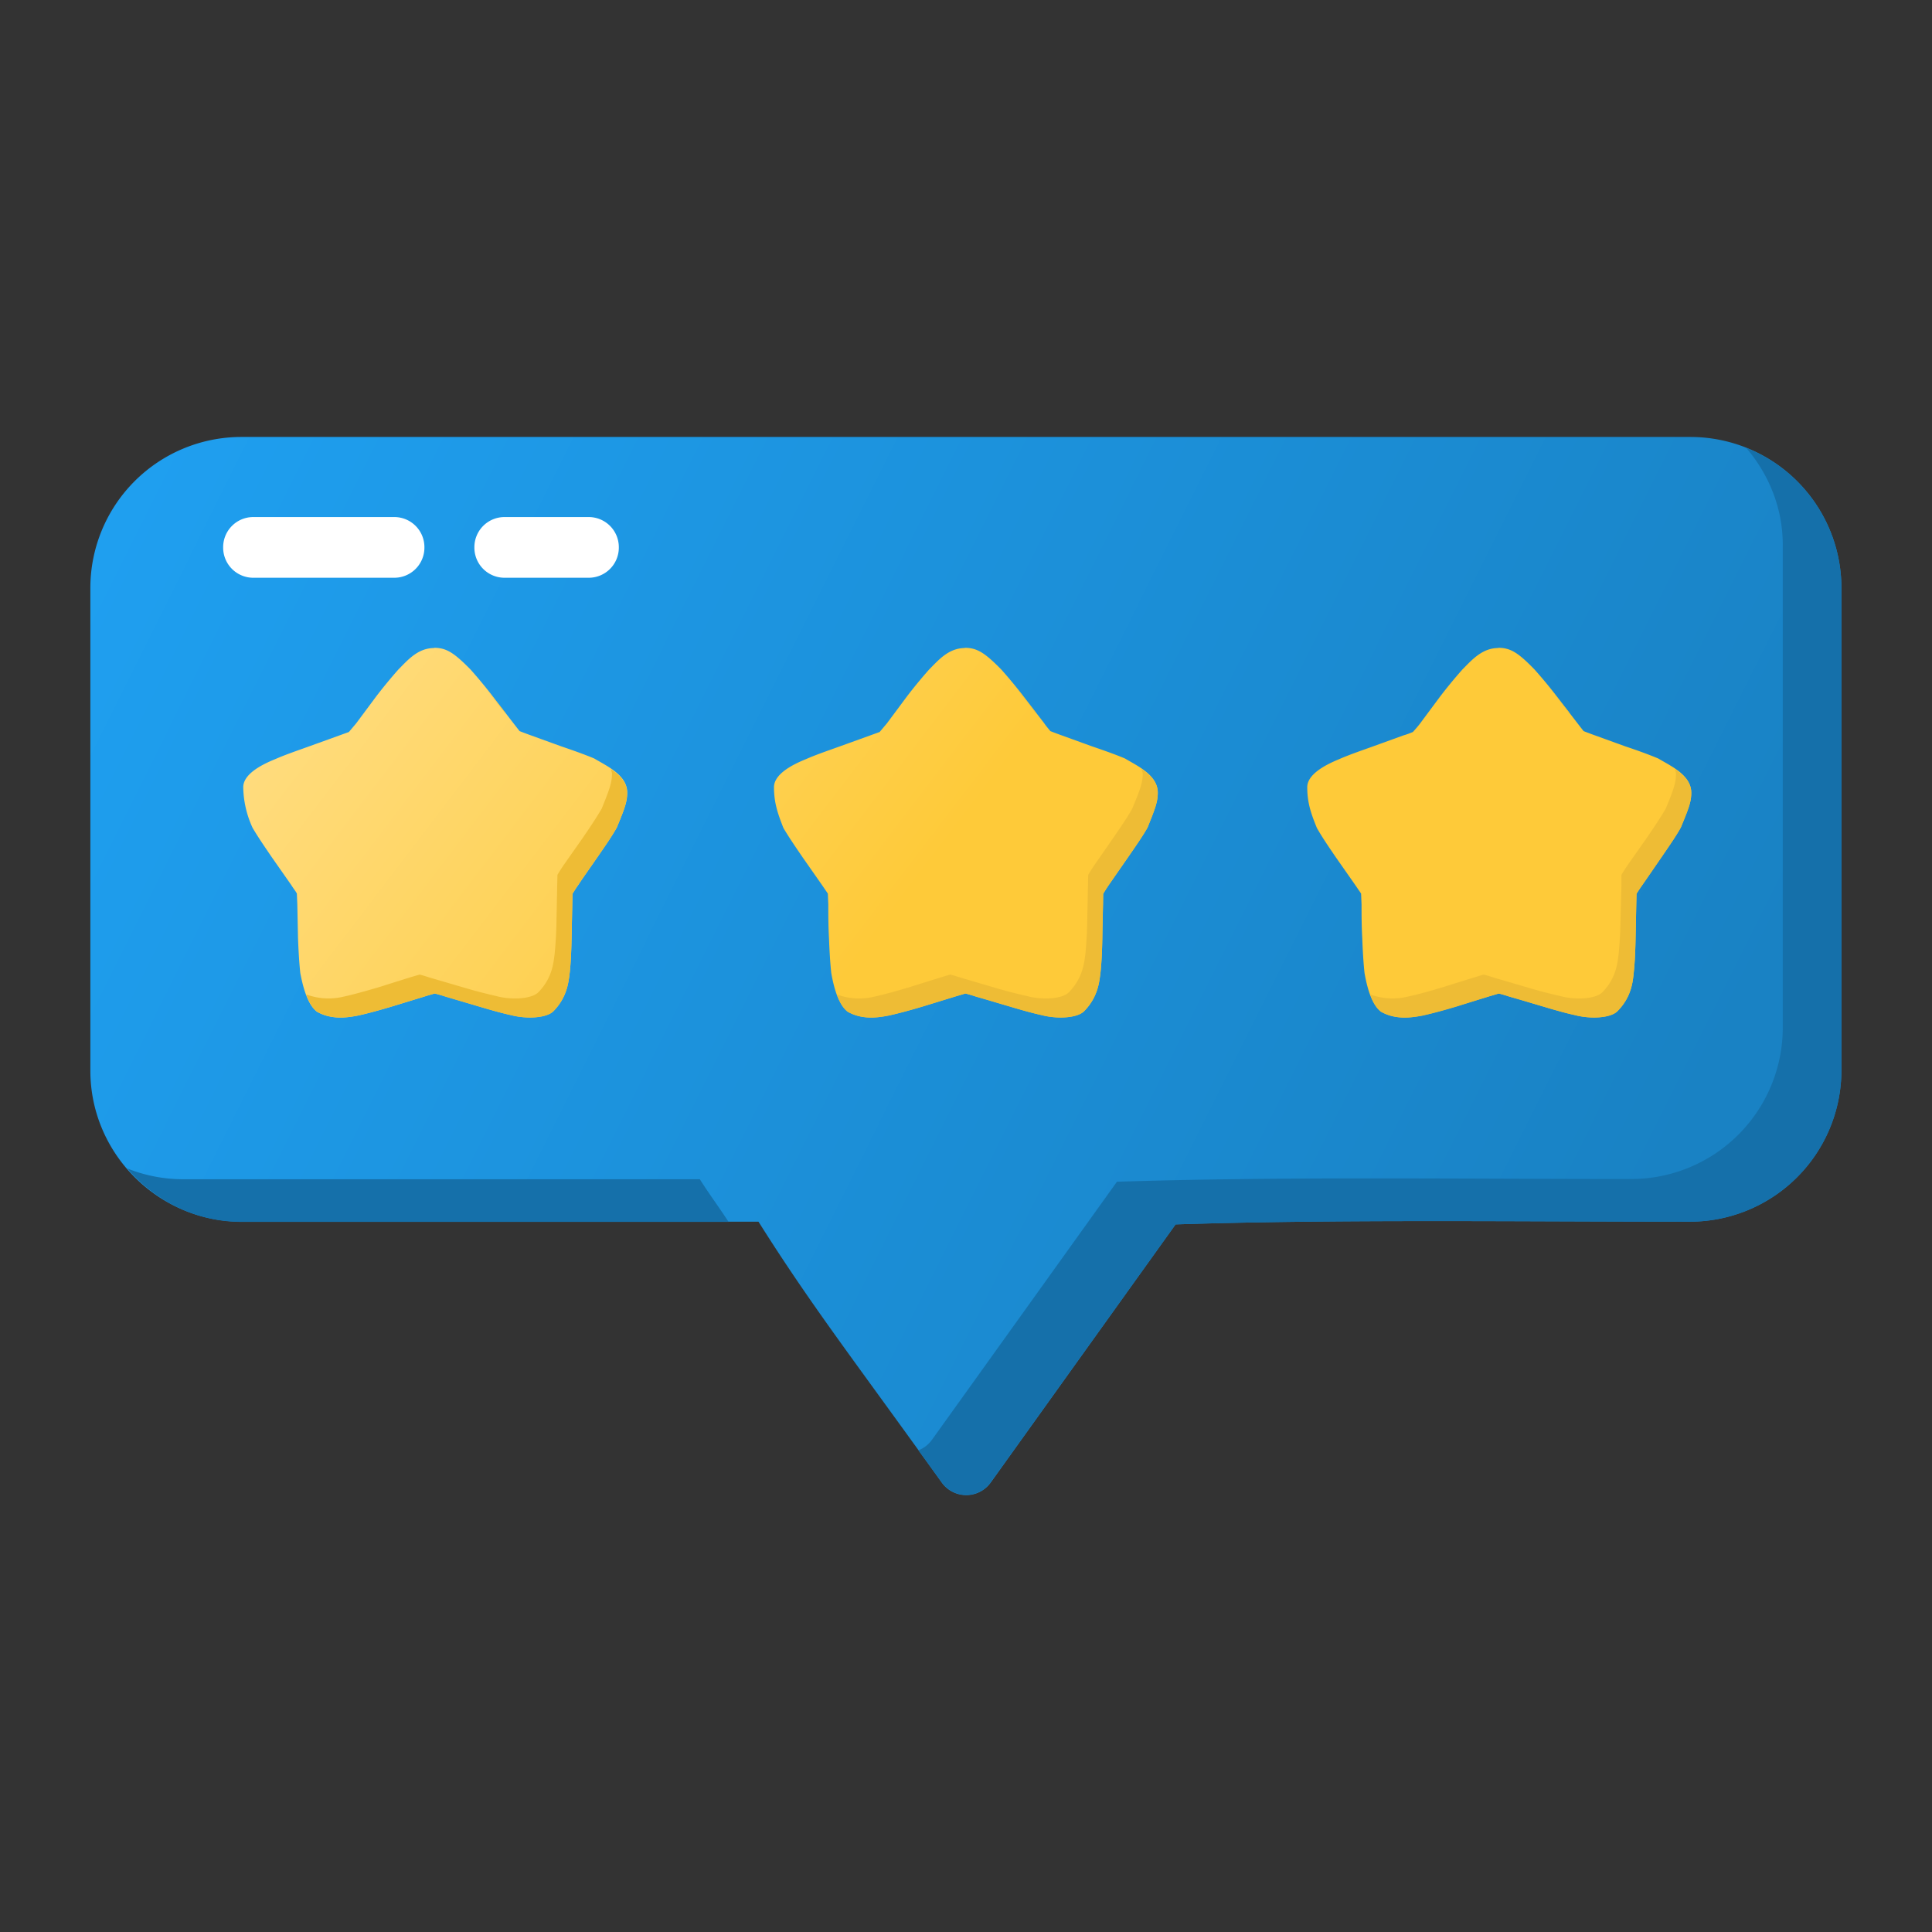
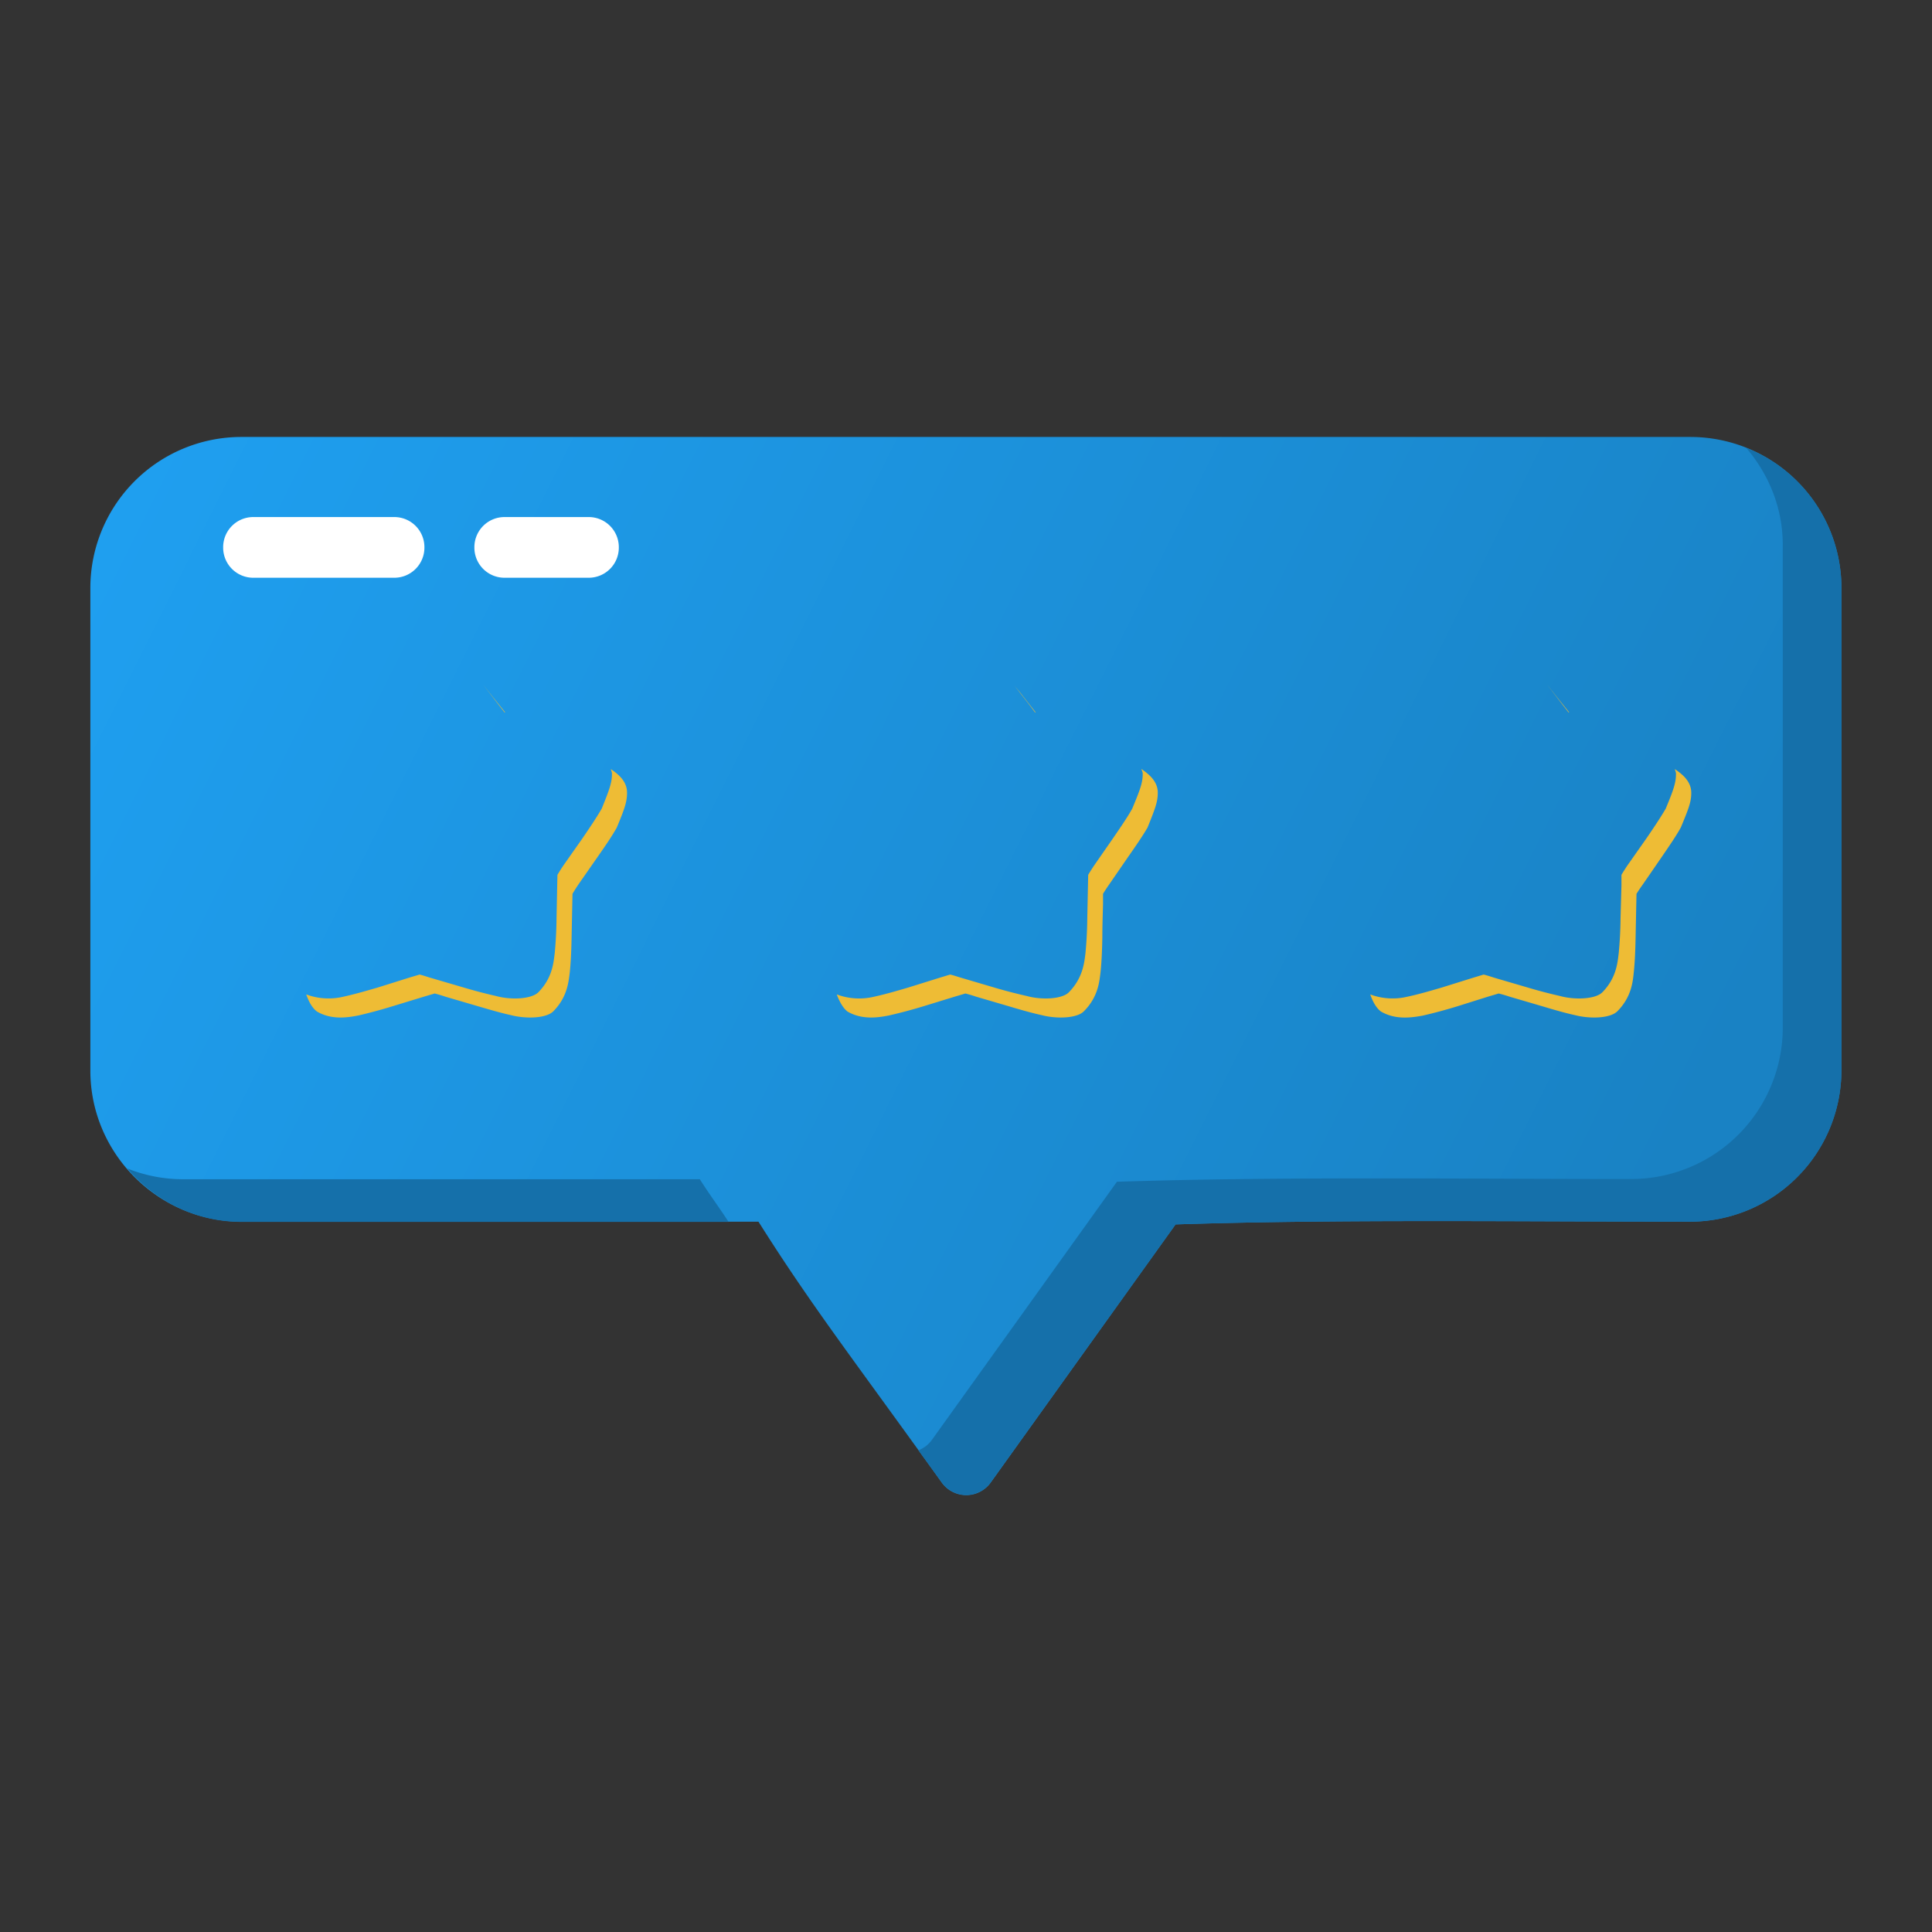
<svg xmlns="http://www.w3.org/2000/svg" height="512" viewBox="0 0 8.467 8.467" width="512">
  <rect x="0" y="0" width="8.467" height="8.467" fill="#333333" stroke="none" />
  <linearGradient id="a" gradientUnits="userSpaceOnUse" x1=".397" x2="7.219" y1="1.886" y2="5.292">
    <stop offset="0" stop-color="#1fa0f1" />
    <stop offset="1" stop-color="#1982c4" />
  </linearGradient>
  <linearGradient id="b" gradientUnits="userSpaceOnUse" x1="1.193" x2="4.139" y1="1.465" y2="3.71">
    <stop offset="0" stop-color="#ffe399" />
    <stop offset="1" stop-color="#feca39" />
  </linearGradient>
  <path d="M1.059 1.915a.662.662 0 0 0-.663.66v2.117c0 .364.298.662.663.662h2.265c.235.373.424.614.803 1.143a.132.132 0 0 0 .215 0l.81-1.131c.699-.023 1.515-.012 2.256-.012a.664.664 0 0 0 .662-.662V2.575a.662.662 0 0 0-.662-.66z" fill="url(#a)" />
  <g fill="url(#b)">
-     <path d="M6.566 2.84c-.071 0-.116.053-.157.094a2.11 2.11 0 0 0-.098.119l-.087.117c-.012.016-.025.03-.032.038-.01.004-.024.01-.042.015a70.42 70.42 0 0 1-.138.05c-.05.018-.1.035-.143.054-.071.029-.14.07-.14.123 0 .072.019.121.042.178.023.041.054.086.084.13l.084.12.026.038.002.048c0 .04 0 .093.003.146.002.053.005.107.01.154.014.08.036.142.072.17.062.035.129.027.183.016.046-.01.098-.025.149-.04l.141-.043.044-.013a.664.664 0 0 1 .047.014c.039.01.089.026.14.041.05.015.102.03.148.04.065.017.153.013.184-.017.064-.064.068-.134.072-.171.005-.047.007-.1.008-.153l.003-.146.001-.045a.864.864 0 0 1 .027-.041l.084-.122c.03-.044.06-.086.083-.127.034-.082.046-.113.046-.153 0-.077-.088-.116-.145-.15-.043-.018-.093-.036-.144-.053l-.138-.05a1.66 1.66 0 0 1-.045-.017l-.028-.036a62.896 62.896 0 0 1-.09-.117 2.142 2.142 0 0 0-.097-.117c-.07-.072-.104-.095-.159-.095zM1.903 2.84c-.072 0-.116.053-.157.094a2.11 2.11 0 0 0-.098.119l-.087.117-.032.038a70.42 70.42 0 0 1-.18.065c-.05.018-.1.035-.143.054-.072.029-.14.07-.14.123a.44.44 0 0 0 .041.178c.024.041.055.086.085.13l.084.12c.01.016.02.028.025.038l.002.048.003.146c.002.053.005.107.01.154.015.08.037.142.073.17.062.035.129.027.183.016.046-.01.098-.025.149-.04l.14-.043a.782.782 0 0 1 .044-.013.664.664 0 0 1 .048.013l.14.042c.05.015.102.03.148.04.065.017.153.013.184-.017.063-.064.067-.134.072-.171.005-.047.007-.1.008-.153l.003-.146.001-.045a.79.79 0 0 1 .027-.041c.022-.034.054-.078.084-.122.03-.044.06-.086.083-.127.034-.082.046-.113.046-.153 0-.077-.088-.116-.145-.15-.043-.018-.094-.036-.144-.053l-.138-.05a1.66 1.66 0 0 1-.045-.017l-.028-.036a62.896 62.896 0 0 1-.09-.117 2.142 2.142 0 0 0-.097-.117c-.071-.072-.105-.095-.159-.095zM4.229 2.84c-.072 0-.116.053-.157.094a2.11 2.11 0 0 0-.098.119l-.087.117-.032.038a70.42 70.42 0 0 1-.18.065c-.05.018-.1.035-.143.054-.072.029-.14.07-.14.123 0 .072.019.121.041.178.024.041.055.086.085.13l.084.12.026.038.002.048c0 .04 0 .093.003.146.002.053.005.107.01.154.014.08.036.142.072.17.062.035.129.027.183.016.046-.01.098-.025.149-.04l.14-.043.044-.013a.664.664 0 0 1 .048.014c.039.01.088.026.14.041.05.015.102.03.148.04.065.017.153.013.184-.017.063-.064.067-.134.072-.171.005-.047.007-.1.008-.153l.003-.146.001-.045a.934.934 0 0 1 .026-.041l.085-.122c.03-.044.06-.086.083-.127.033-.082.045-.113.045-.153 0-.077-.087-.116-.144-.15-.043-.018-.094-.036-.144-.053l-.138-.05a1.66 1.66 0 0 1-.045-.017c-.007-.009-.017-.02-.028-.036a62.896 62.896 0 0 1-.09-.117 2.142 2.142 0 0 0-.097-.117c-.071-.072-.105-.095-.16-.095z" />
-   </g>
+     </g>
  <path d="M7.653 1.963c.098.115.16.262.16.425v2.117a.664.664 0 0 1-.662.662c-.741 0-1.558-.011-2.256.012l-.81 1.13a.132.132 0 0 1-.06.047l.102.14a.132.132 0 0 0 .215 0l.81-1.13c.699-.023 1.515-.012 2.256-.012a.664.664 0 0 0 .662-.662V2.575a.66.66 0 0 0-.417-.612zM.557 5.12c.122.143.3.235.502.235h2.134c-.04-.062-.083-.119-.126-.187H.8a.655.655 0 0 1-.244-.048z" fill="#1570aa" />
  <path d="M1.108 2.266a.132.132 0 0 0-.13.133.132.132 0 0 0 .13.133h.621a.132.132 0 0 0 .131-.133.132.132 0 0 0-.13-.133zm1.104 0a.132.132 0 0 0-.133.133.132.132 0 0 0 .133.133h.367a.132.132 0 0 0 .133-.133.132.132 0 0 0-.133-.133z" fill="#fff" />
  <path d="m6.78 3 .066.086.028.036h.003l-.056-.07L6.78 3zm.56.37c.001.007.005.013.005.021 0 .04-.011.071-.045.153-.024.041-.053.084-.083.128l-.085.121a.87.87 0 0 0-.026.041v.046l-.004.145a1.806 1.806 0 0 1-.008.153c-.005.038-.009.107-.072.171-.03.03-.12.034-.185.016a2.225 2.225 0 0 1-.148-.039l-.14-.041c-.013-.004-.03-.01-.047-.014l-.043.013-.141.044c-.051.015-.103.03-.15.04a.28.28 0 0 1-.163-.01c.012.034.027.06.047.075.062.036.128.028.183.018a2.18 2.18 0 0 0 .149-.04l.14-.044.044-.013a.575.575 0 0 1 .048.014l.14.041c.05.015.101.03.147.04.066.017.154.014.185-.017.063-.063.068-.133.072-.17.005-.047.007-.1.008-.153l.003-.146.001-.046a.768.768 0 0 1 .027-.04l.084-.122c.03-.044.06-.087.083-.128.034-.082.046-.112.046-.152 0-.048-.034-.079-.073-.105zM4.442 3l.067.086.027.036h.003l-.055-.07c-.014-.019-.028-.034-.042-.052zm.56.37c.002.007.006.013.006.021 0 .04-.012.071-.046.153-.023.041-.053.084-.083.128l-.084.121a.887.887 0 0 0-.026.041l-.001.046-.003.145a1.806 1.806 0 0 1-.008.153c-.005.038-.01.107-.073.171-.03.03-.119.034-.184.016a2.225 2.225 0 0 1-.149-.039l-.139-.041c-.014-.004-.03-.01-.048-.014l-.043.013-.141.044c-.051.015-.103.03-.149.04a.28.28 0 0 1-.164-.01c.013.034.028.06.047.075.062.036.129.028.183.017a2.18 2.18 0 0 0 .15-.04l.14-.043.044-.013a.62.62 0 0 1 .047.014l.14.041c.05.015.102.03.148.04.065.017.154.014.184-.017.064-.064.068-.133.073-.17.005-.047.007-.1.008-.154 0-.053.002-.105.003-.145v-.046a.887.887 0 0 1 .027-.041l.084-.122c.03-.043.06-.086.084-.127.033-.082.045-.112.045-.153 0-.047-.034-.078-.072-.104zM2.117 3l.066.086.028.036h.003l-.056-.07L2.117 3zm.56.37c.001.007.005.013.005.021 0 .04-.012.071-.045.153-.024.041-.053.084-.083.128l-.085.121a.887.887 0 0 0-.026.041l-.001.046-.003.145a1.806 1.806 0 0 1-.008.153c-.005.038-.009.107-.072.171-.031.03-.12.034-.185.016a2.225 2.225 0 0 1-.148-.039l-.14-.041c-.014-.004-.03-.01-.047-.014l-.044.013-.14.044c-.052.015-.104.03-.15.04a.28.28 0 0 1-.163-.01c.012.034.027.06.047.075.062.036.128.028.183.017a2.18 2.18 0 0 0 .148-.04l.141-.043.044-.013a.62.62 0 0 1 .047.014l.14.041c.051.015.102.03.148.04.066.017.154.014.185-.017.063-.064.067-.133.072-.17.005-.047.007-.1.008-.154l.003-.145.001-.046a.887.887 0 0 1 .026-.041l.085-.122c.03-.043.06-.086.083-.127.034-.082.045-.112.045-.153 0-.047-.033-.078-.072-.104z" fill="#eebc35" />
</svg>